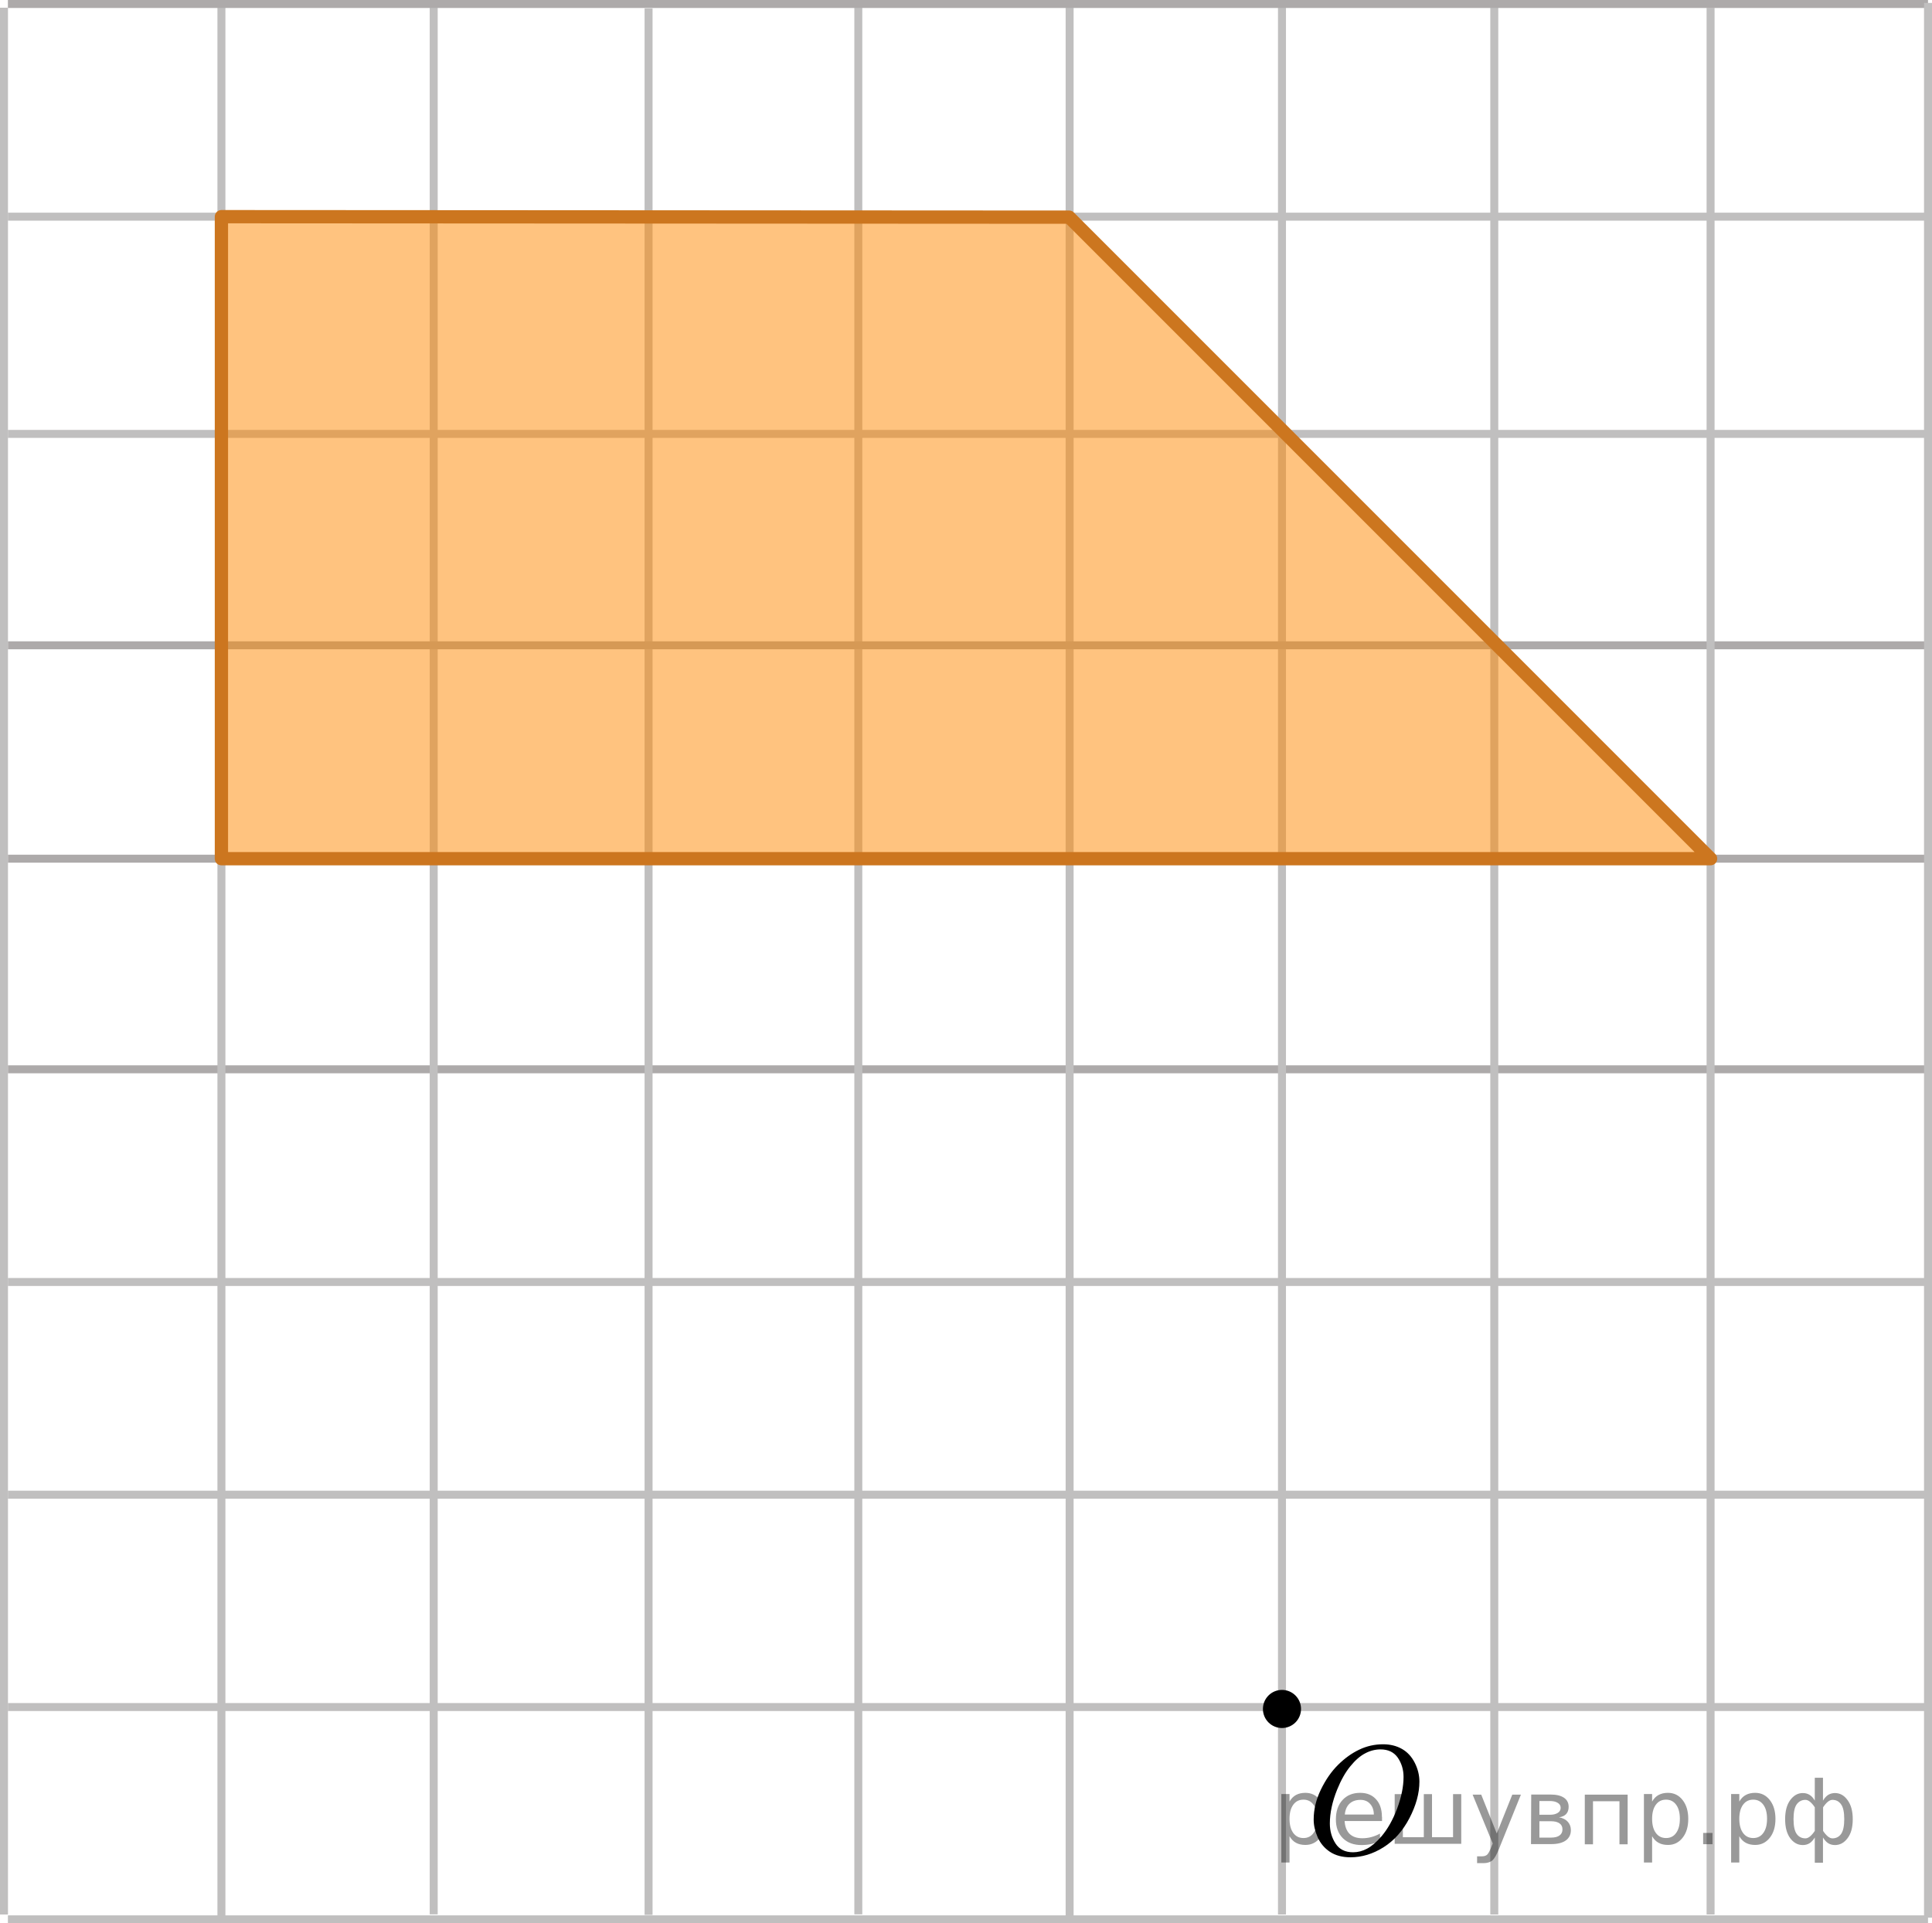
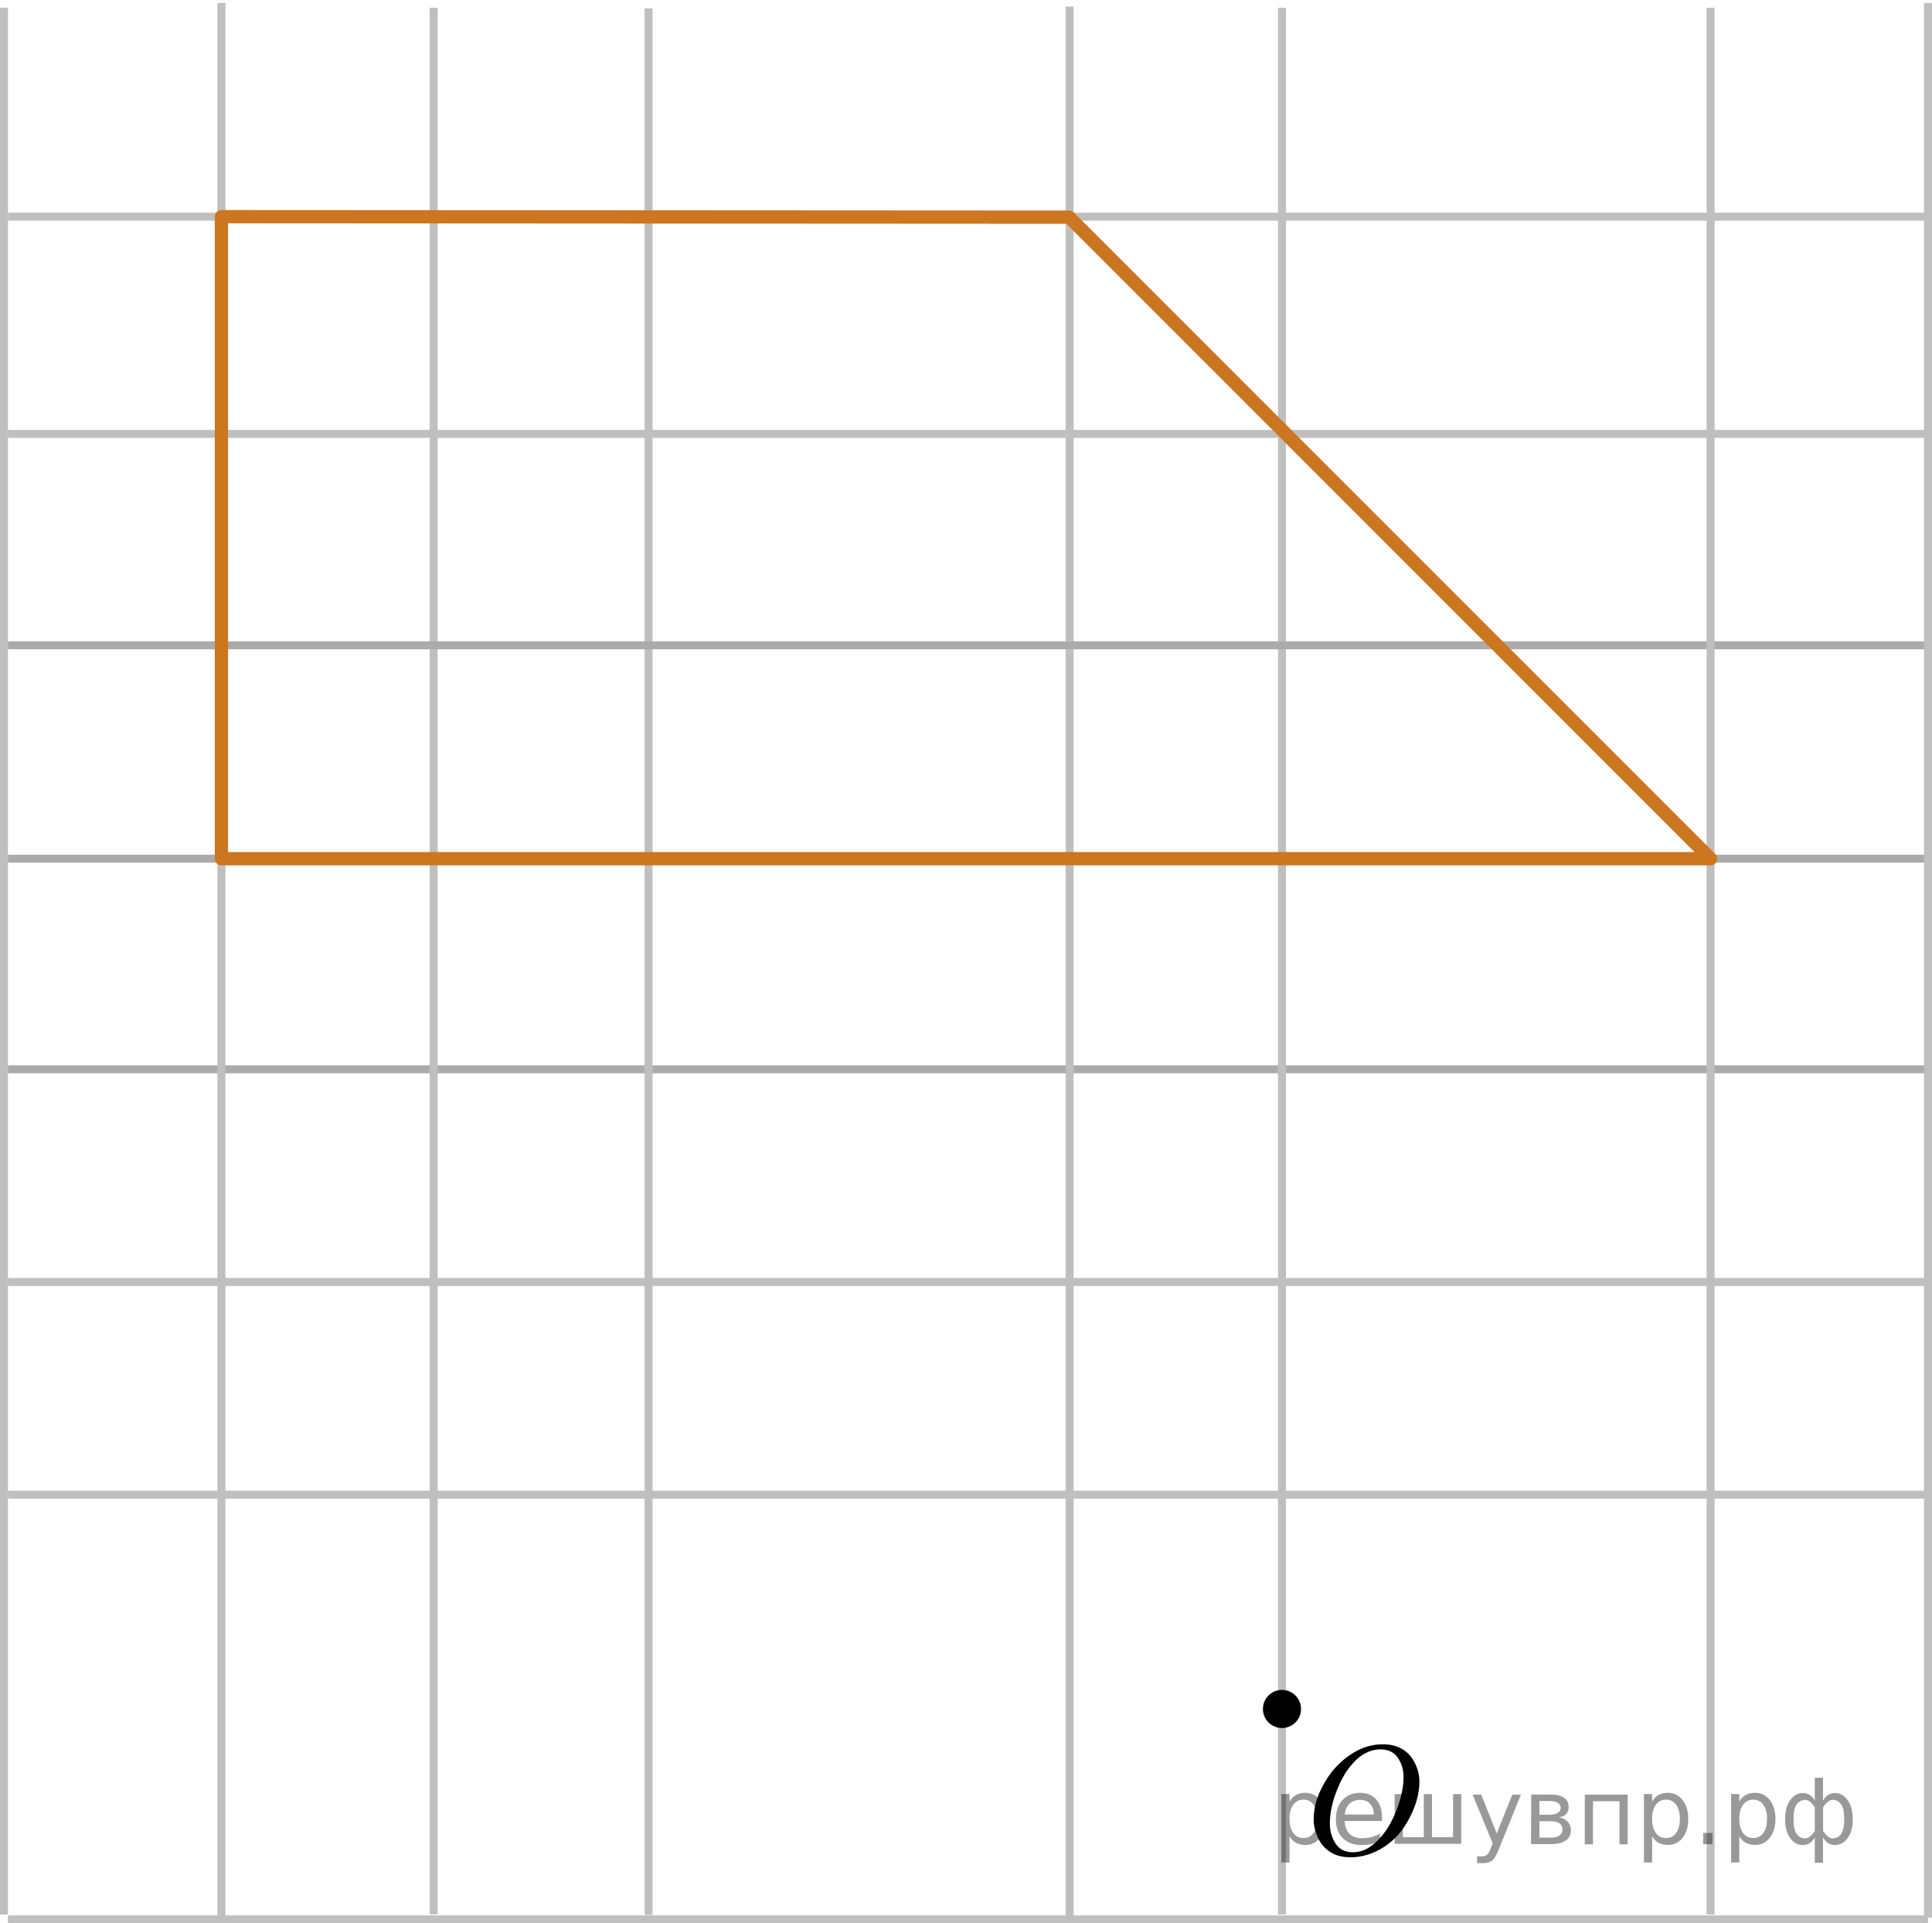
<svg xmlns="http://www.w3.org/2000/svg" xmlns:xlink="http://www.w3.org/1999/xlink" version="1.1" id="Слой_1" x="0px" y="0px" width="181.699px" height="180.859px" viewBox="59.724 19.543 181.699 180.859" enable-background="new 59.724 19.543 181.699 180.859" xml:space="preserve">
  <g>
    <g>
      <g>
        <g>
          <line fill="none" stroke="#C0BFBF" stroke-width="0.75" stroke-miterlimit="10" x1="241.048" y1="200.027" x2="60.467" y2="200.027" />
-           <line fill="none" stroke="#C0BFBF" stroke-width="0.75" stroke-miterlimit="10" x1="241.048" y1="180.063" x2="60.467" y2="180.063" />
          <line fill="none" stroke="#C0BFBF" stroke-width="0.75" stroke-miterlimit="10" x1="241.048" y1="160.093" x2="60.467" y2="160.093" />
          <line fill="none" stroke="#C0BFBF" stroke-width="0.75" stroke-miterlimit="10" x1="241.048" y1="140.093" x2="60.467" y2="140.093" />
          <line fill="none" stroke="#ADAAAA" stroke-width="0.75" stroke-miterlimit="10" x1="241.048" y1="120.093" x2="60.467" y2="120.093" />
          <line fill="none" stroke="#ADAAAA" stroke-width="0.75" stroke-miterlimit="10" x1="241.048" y1="100.288" x2="60.467" y2="100.288" />
        </g>
        <g>
          <line fill="none" stroke="#C0BFBF" stroke-width="0.75" stroke-miterlimit="10" x1="241.048" y1="60.344" x2="60.467" y2="60.344" />
-           <line fill="none" stroke="#C0BFBF" stroke-width="0.75" stroke-miterlimit="10" x1="200.257" y1="20.268" x2="200.257" y2="199.571" />
          <line fill="none" stroke="#C0BFBF" stroke-width="0.75" stroke-miterlimit="10" x1="180.29" y1="20.268" x2="180.29" y2="199.571" />
          <line fill="none" stroke="#C0BFBF" stroke-width="0.75" stroke-miterlimit="10" x1="160.319" y1="20.158" x2="160.319" y2="199.749" />
          <line fill="none" stroke="#C0BFBF" stroke-width="0.75" stroke-miterlimit="10" x1="80.548" y1="19.819" x2="80.548" y2="199.863" />
-           <line fill="none" stroke="#C0BFBF" stroke-width="0.75" stroke-miterlimit="10" x1="140.446" y1="20.268" x2="140.446" y2="199.557" />
          <line fill="none" stroke="#C0BFBF" stroke-width="0.75" stroke-miterlimit="10" x1="120.72" y1="20.33" x2="120.72" y2="199.609" />
          <line fill="none" stroke="#C0BFBF" stroke-width="0.75" stroke-miterlimit="10" x1="100.513" y1="20.268" x2="100.513" y2="199.557" />
        </g>
        <g>
          <line fill="none" stroke="#ADAAAA" stroke-width="0.75" stroke-miterlimit="10" x1="241.048" y1="80.223" x2="60.467" y2="80.223" />
        </g>
        <g>
          <line fill="none" stroke="#C0BFBF" stroke-width="0.75" stroke-miterlimit="10" x1="60.099" y1="20.268" x2="60.099" y2="199.571" />
        </g>
        <g>
          <line fill="none" stroke="#C0BFBF" stroke-width="0.75" stroke-miterlimit="10" x1="241.048" y1="39.918" x2="60.467" y2="39.918" />
-           <line fill="none" stroke="#ADAAAA" stroke-width="0.75" stroke-miterlimit="10" x1="241.048" y1="19.918" x2="60.467" y2="19.918" />
        </g>
      </g>
      <g>
        <g>
          <line fill="none" stroke="#C0BFBF" stroke-width="0.75" stroke-miterlimit="10" x1="241.048" y1="19.819" x2="241.048" y2="199.863" />
        </g>
        <g>
          <line fill="none" stroke="#C0BFBF" stroke-width="0.75" stroke-miterlimit="10" x1="220.599" y1="20.268" x2="220.599" y2="199.571" />
        </g>
      </g>
    </g>
    <g>
      <g>
        <g>
          <path fill="none" stroke="#ADAAAA" stroke-width="0.75" stroke-miterlimit="10" d="M60.442,199.919" />
          <path fill="none" stroke="#ADAAAA" stroke-width="0.75" stroke-miterlimit="10" d="M241.023,199.919" />
        </g>
      </g>
    </g>
  </g>
  <circle stroke="#000000" stroke-width="0.75" stroke-miterlimit="10" cx="180.29" cy="180.243" r="1.417" />
  <g>
    <g>
      <g>
        <g>
          <g>
            <g>
              <g>
                <g>
                  <g>
                    <defs>
                      <rect id="SVGID_1_" x="180.29" y="180.006" width="16.488" height="18.146" />
                    </defs>
                    <clipPath id="SVGID_2_">
                      <use xlink:href="#SVGID_1_" overflow="visible" />
                    </clipPath>
                    <g clip-path="url(#SVGID_2_)">
                      <path d="M189.806,183.564c0.666,0,1.254,0.146,1.769,0.438c0.514,0.292,0.911,0.729,1.202,1.299            c0.289,0.568,0.438,1.164,0.438,1.777c0,1.092-0.313,2.23-0.937,3.432c-0.623,1.195-1.438,2.109-2.438,2.738            c-1.003,0.633-2.043,0.943-3.111,0.943c-0.771,0-1.418-0.176-1.938-0.521c-0.521-0.351-0.901-0.81-1.149-1.375            c-0.249-0.566-0.371-1.12-0.371-1.652c0-0.951,0.228-1.895,0.676-2.815c0.449-0.927,0.985-1.699,1.61-2.322            c0.625-0.621,1.292-1.103,2.001-1.438C188.258,183.732,189.01,183.564,189.806,183.564z M189.556,184.045            c-0.49,0-0.976,0.123-1.44,0.371c-0.474,0.246-0.938,0.65-1.396,1.215c-0.464,0.563-0.88,1.3-1.247,2.209            c-0.45,1.117-0.681,2.179-0.681,3.172c0,0.71,0.182,1.339,0.537,1.886c0.354,0.549,0.909,0.821,1.651,0.821            c0.445,0,0.888-0.112,1.313-0.34c0.43-0.227,0.879-0.606,1.349-1.151c0.588-0.688,1.078-1.562,1.479-2.621            c0.396-1.063,0.603-2.054,0.603-2.974c0-0.684-0.185-1.28-0.539-1.807C190.82,184.305,190.279,184.045,189.556,184.045z" />
                    </g>
                  </g>
                </g>
              </g>
            </g>
          </g>
        </g>
      </g>
    </g>
  </g>
-   <polygon opacity="0.5" fill="#FF8800" enable-background="new    " points="80.548,39.918 80.548,100.288 220.599,100.288   160.274,39.963 " />
  <polygon fill="none" stroke="#CC761F" stroke-width="1.25" stroke-linecap="round" stroke-linejoin="round" points="80.548,39.918   80.548,100.288 220.599,100.288 160.274,39.963 " />
  <g style="stroke:none;fill:#000;fill-opacity:0.40">
    <path d="m 181.0,192.2 v 2.48 h -0.77 v -6.44 h 0.77 v 0.71 q 0.24,-0.42 0.61,-0.62 0.37,-0.20 0.88,-0.20 0.85,0 1.38,0.68 0.53,0.68 0.53,1.77 0,1.10 -0.53,1.77 -0.53,0.68 -1.38,0.68 -0.51,0 -0.88,-0.20 -0.37,-0.20 -0.61,-0.62 z m 2.61,-1.63 q 0,-0.85 -0.35,-1.32 -0.35,-0.48 -0.95,-0.48 -0.61,0 -0.96,0.48 -0.35,0.48 -0.35,1.32 0,0.85 0.35,1.33 0.35,0.48 0.96,0.48 0.61,0 0.95,-0.48 0.35,-0.48 0.35,-1.33 z" />
    <path d="m 189.7,190.4 v 0.38 h -3.52 q 0.05,0.79 0.47,1.21 0.43,0.41 1.19,0.41 0.44,0 0.85,-0.11 0.42,-0.11 0.82,-0.33 v 0.72 q -0.41,0.17 -0.85,0.27 -0.43,0.09 -0.88,0.09 -1.12,0 -1.77,-0.65 -0.65,-0.65 -0.65,-1.76 0,-1.15 0.62,-1.82 0.62,-0.68 1.67,-0.68 0.94,0 1.49,0.61 0.55,0.60 0.55,1.65 z m -0.77,-0.23 q -0.01,-0.63 -0.35,-1.00 -0.34,-0.38 -0.91,-0.38 -0.64,0 -1.03,0.36 -0.38,0.36 -0.44,1.02 z" />
    <path d="m 194.4,192.3 h 1.98 v -4.05 h 0.77 v 4.67 h -6.26 v -4.67 h 0.77 v 4.05 h 1.97 v -4.05 h 0.77 z" />
    <path d="m 200.7,193.4 q -0.33,0.83 -0.63,1.09 -0.31,0.25 -0.82,0.25 h -0.61 v -0.64 h 0.45 q 0.32,0 0.49,-0.15 0.17,-0.15 0.39,-0.71 l 0.14,-0.35 -1.89,-4.59 h 0.81 l 1.46,3.65 1.46,-3.65 h 0.81 z" />
    <path d="m 204.5,190.8 v 1.54 h 1.09 q 0.53,0 0.80,-0.20 0.28,-0.20 0.28,-0.57 0,-0.38 -0.28,-0.57 -0.28,-0.20 -0.80,-0.20 z m 0,-1.90 v 1.29 h 1.01 q 0.43,0 0.71,-0.17 0.28,-0.17 0.28,-0.48 0,-0.31 -0.28,-0.47 -0.28,-0.17 -0.71,-0.17 z m -0.77,-0.61 h 1.82 q 0.82,0 1.26,0.30 0.44,0.30 0.44,0.85 0,0.43 -0.23,0.68 -0.23,0.25 -0.67,0.31 0.53,0.10 0.82,0.42 0.29,0.32 0.29,0.79 0,0.62 -0.48,0.97 -0.48,0.34 -1.37,0.34 h -1.90 z" />
    <path d="m 212.8,188.3 v 4.67 h -0.77 v -4.05 h -2.49 v 4.05 h -0.77 v -4.67 z" />
    <path d="m 215.1,192.2 v 2.48 h -0.77 v -6.44 h 0.77 v 0.71 q 0.24,-0.42 0.61,-0.62 0.37,-0.20 0.88,-0.20 0.85,0 1.38,0.68 0.53,0.68 0.53,1.77 0,1.10 -0.53,1.77 -0.53,0.68 -1.38,0.68 -0.51,0 -0.88,-0.20 -0.37,-0.20 -0.61,-0.62 z m 2.61,-1.63 q 0,-0.85 -0.35,-1.32 -0.35,-0.48 -0.95,-0.48 -0.61,0 -0.96,0.48 -0.35,0.48 -0.35,1.32 0,0.85 0.35,1.33 0.35,0.48 0.96,0.48 0.61,0 0.95,-0.48 0.35,-0.48 0.35,-1.33 z" />
    <path d="m 219.9,191.9 h 0.88 v 1.06 h -0.88 z" />
    <path d="m 223.3,192.2 v 2.48 h -0.77 v -6.44 h 0.77 v 0.71 q 0.24,-0.42 0.61,-0.62 0.37,-0.20 0.88,-0.20 0.85,0 1.38,0.68 0.53,0.68 0.53,1.77 0,1.10 -0.53,1.77 -0.53,0.68 -1.38,0.68 -0.51,0 -0.88,-0.20 -0.37,-0.20 -0.61,-0.62 z m 2.61,-1.63 q 0,-0.85 -0.35,-1.32 -0.35,-0.48 -0.95,-0.48 -0.61,0 -0.96,0.48 -0.35,0.48 -0.35,1.32 0,0.85 0.35,1.33 0.35,0.48 0.96,0.48 0.61,0 0.95,-0.48 0.35,-0.48 0.35,-1.33 z" />
    <path d="m 228.4,190.6 q 0,0.98 0.30,1.40 0.30,0.41 0.82,0.41 0.41,0 0.88,-0.70 v -2.22 q -0.47,-0.70 -0.88,-0.70 -0.51,0 -0.82,0.42 -0.30,0.41 -0.30,1.39 z m 2,4.10 v -2.37 q -0.24,0.39 -0.51,0.55 -0.27,0.16 -0.62,0.16 -0.70,0 -1.18,-0.64 -0.48,-0.65 -0.48,-1.79 0,-1.15 0.48,-1.80 0.49,-0.66 1.18,-0.66 0.35,0 0.62,0.16 0.28,0.16 0.51,0.55 v -2.15 h 0.77 v 2.15 q 0.24,-0.39 0.51,-0.55 0.28,-0.16 0.62,-0.16 0.70,0 1.18,0.66 0.49,0.66 0.49,1.80 0,1.15 -0.49,1.79 -0.48,0.64 -1.18,0.64 -0.35,0 -0.62,-0.16 -0.27,-0.16 -0.51,-0.55 v 2.37 z m 2.77,-4.10 q 0,-0.98 -0.30,-1.39 -0.30,-0.42 -0.81,-0.42 -0.41,0 -0.88,0.70 v 2.22 q 0.47,0.70 0.88,0.70 0.51,0 0.81,-0.41 0.30,-0.42 0.30,-1.40 z" />
  </g>
</svg>